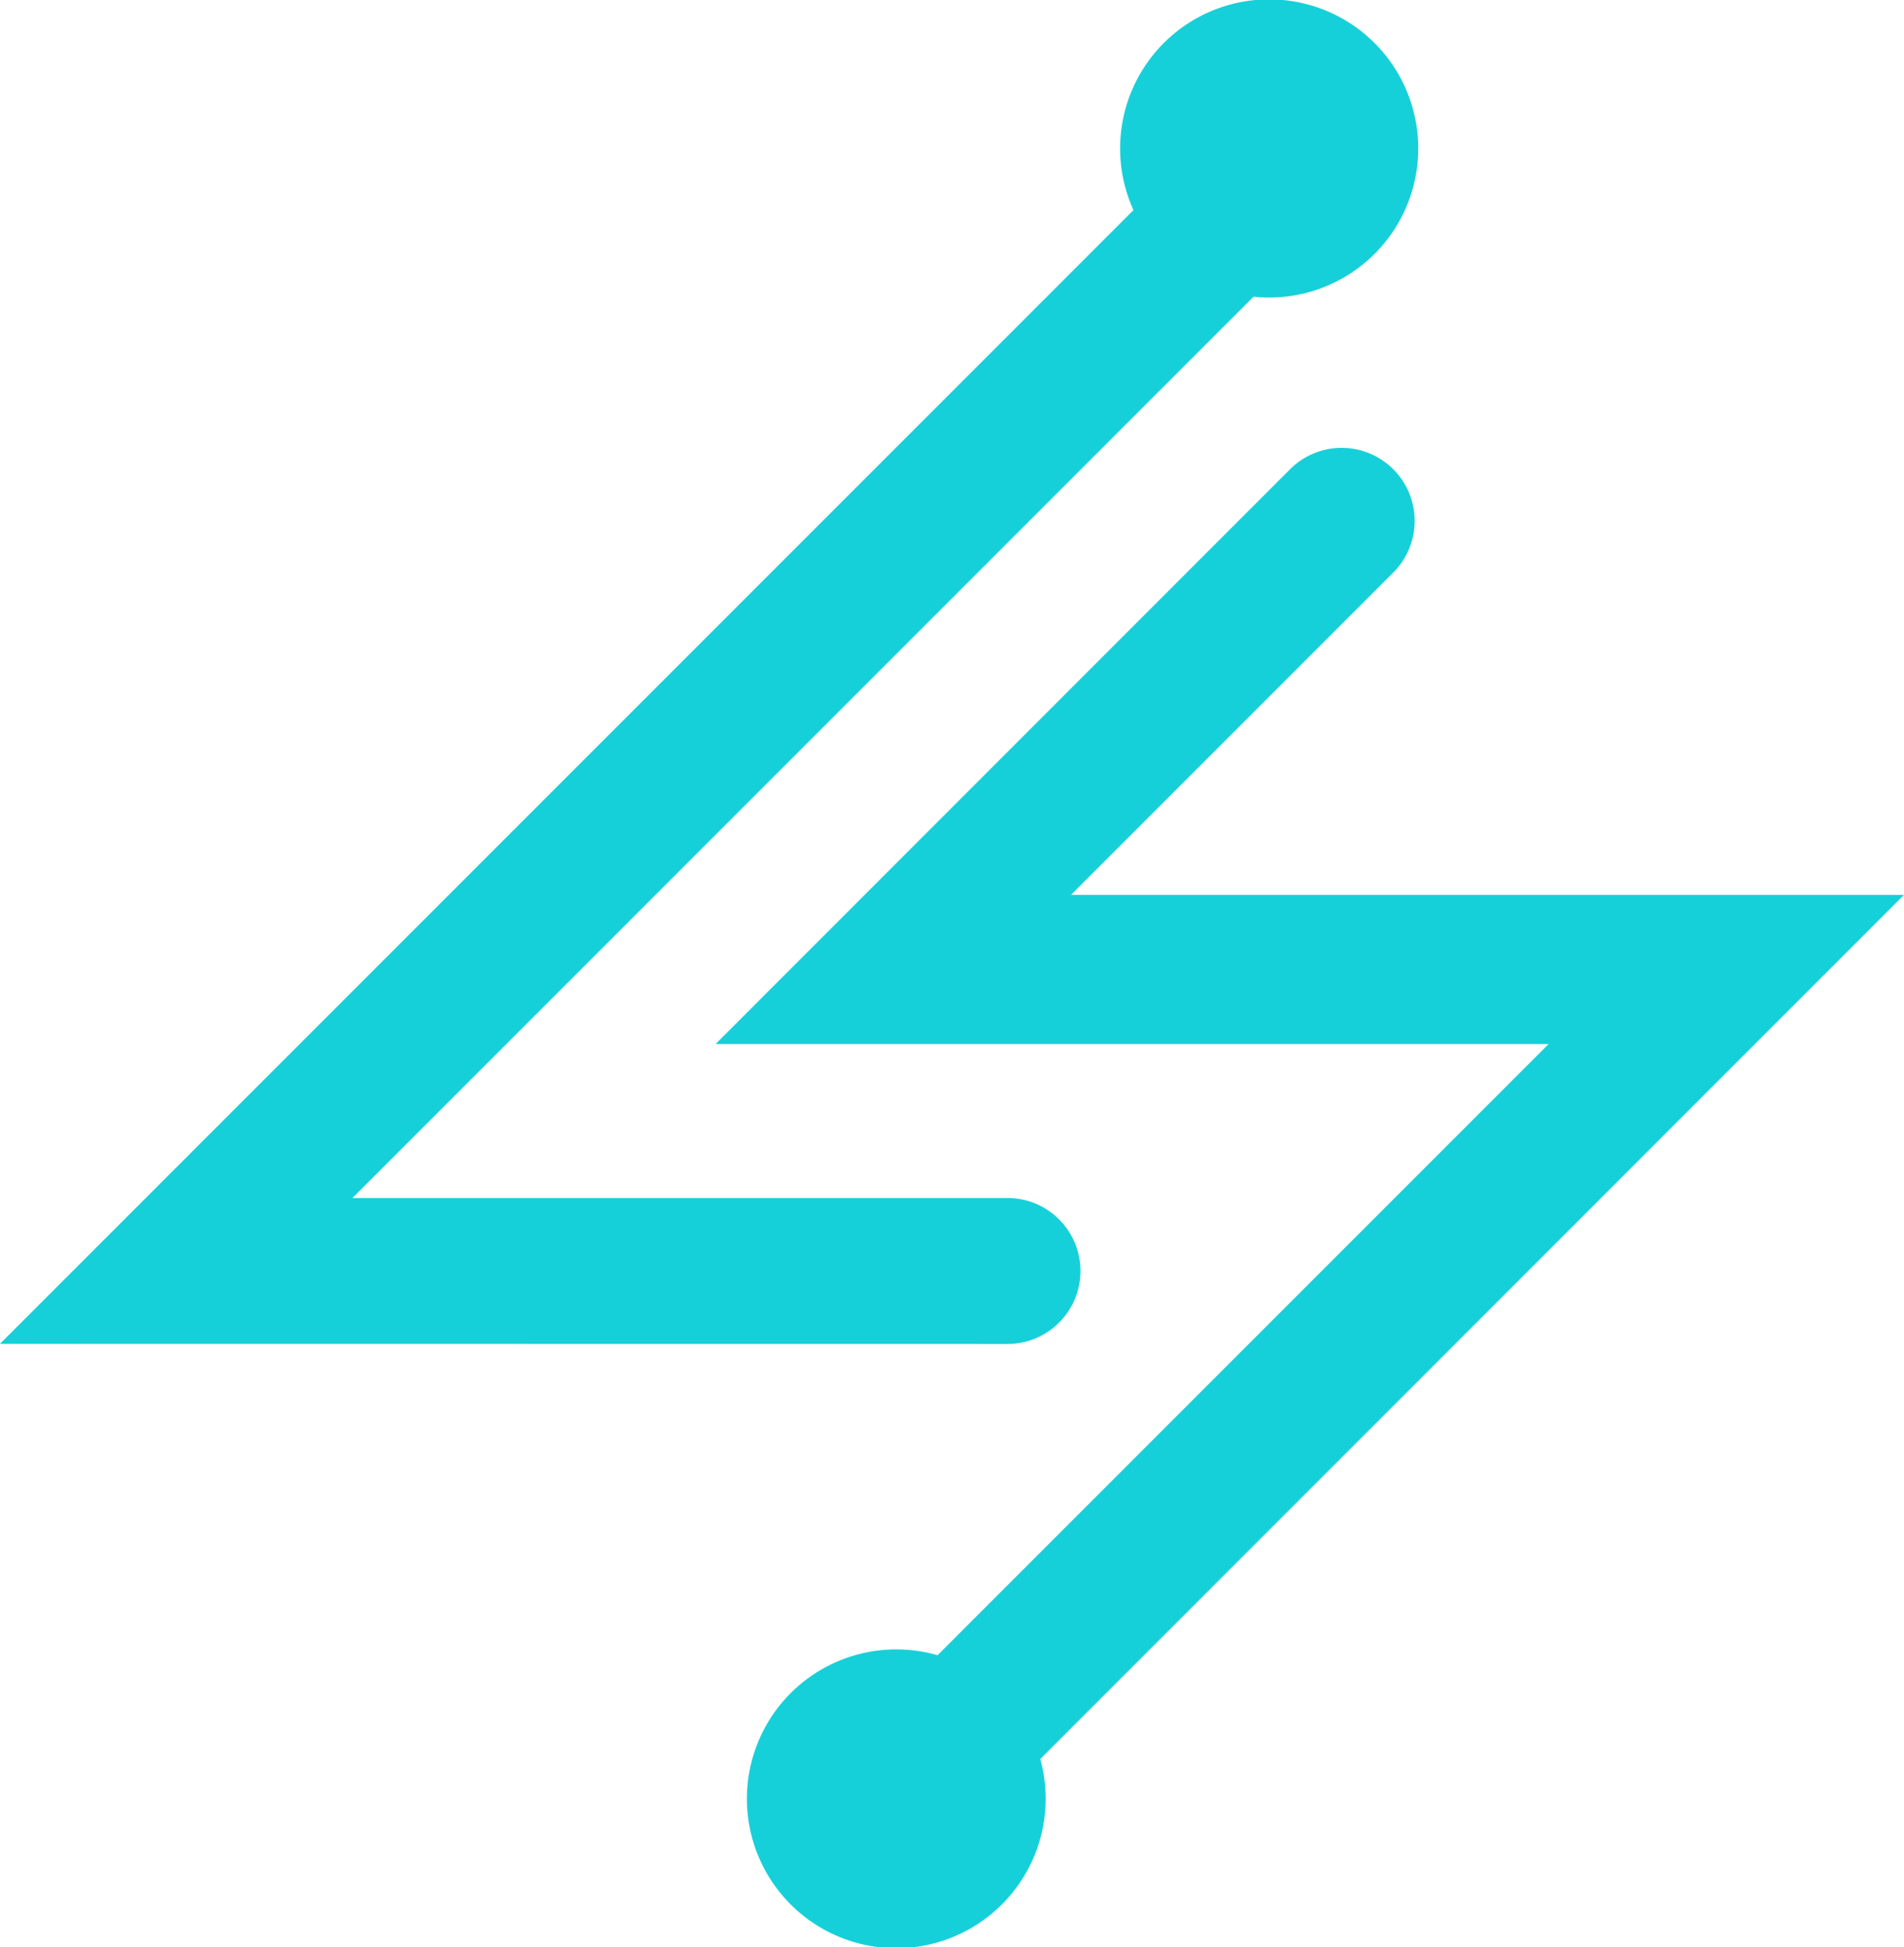
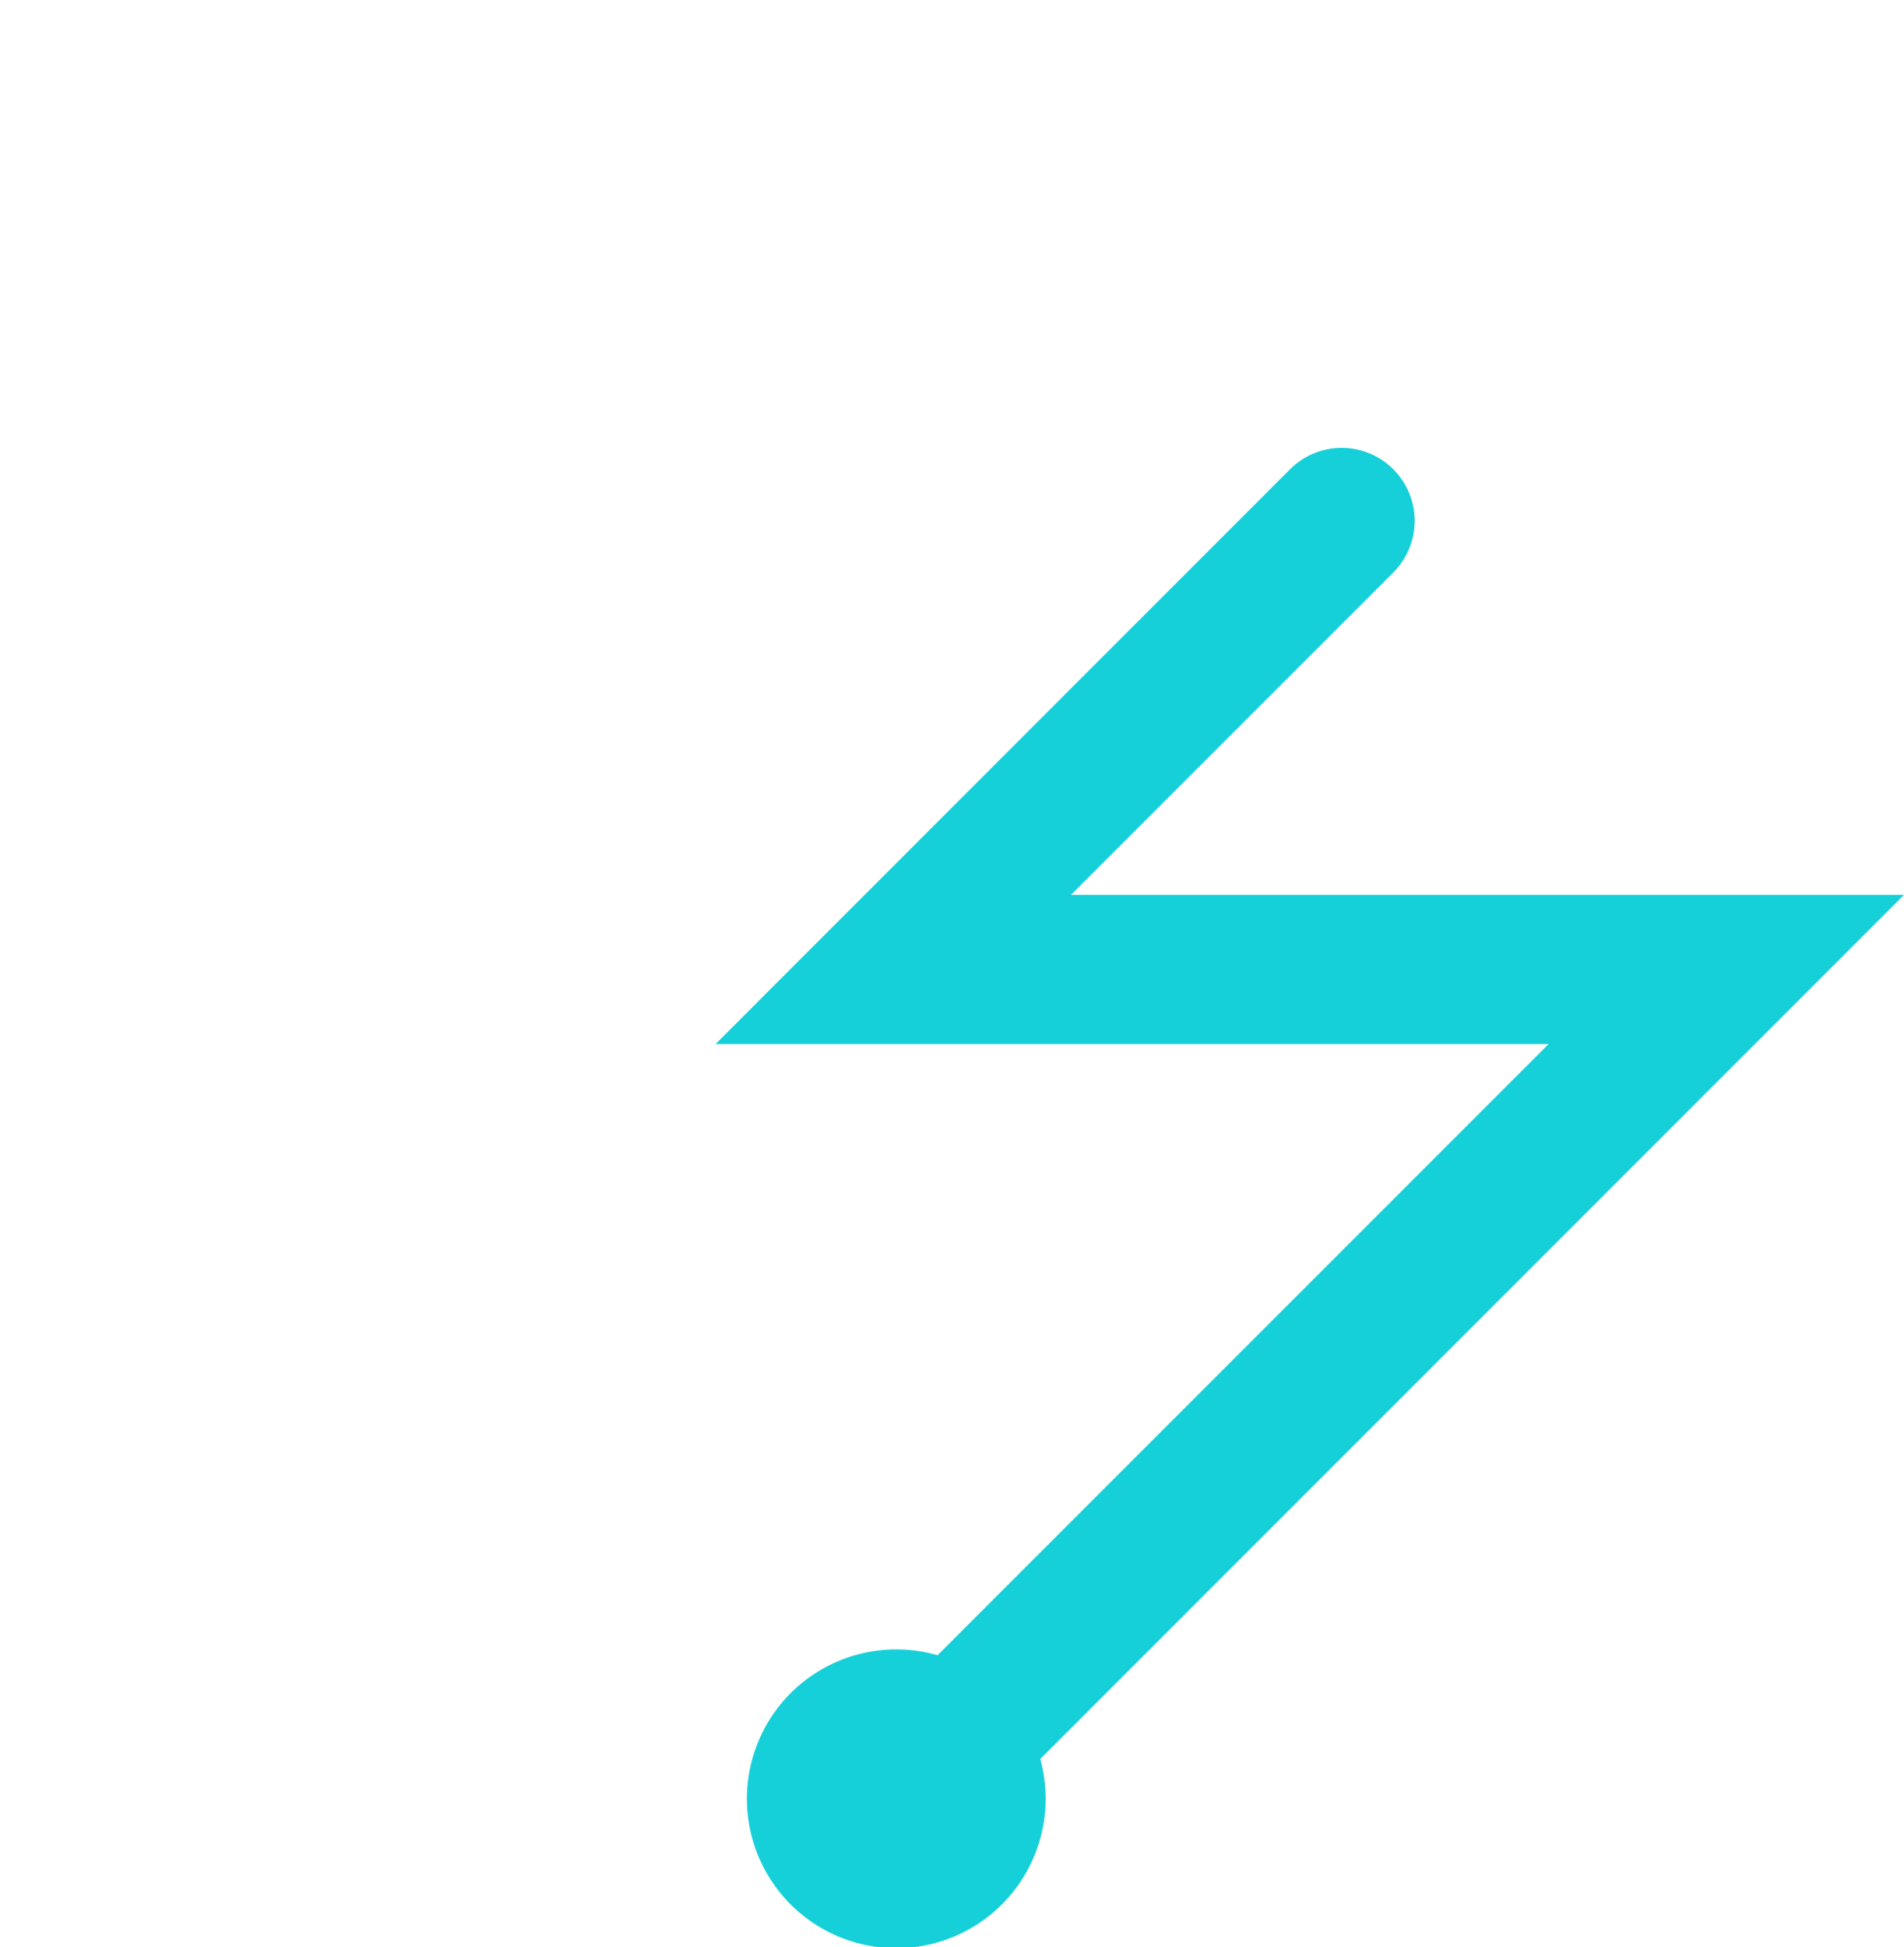
<svg xmlns="http://www.w3.org/2000/svg" width="49.383" height="50.489" viewBox="0 0 49.383 50.489">
  <g id="Groupe_1747" data-name="Groupe 1747" transform="translate(-466 -90.755)">
-     <path id="Tracé_7021" data-name="Tracé 7021" d="M490.166,430.852a1.893,1.893,0,0,0,0-3.786h-16.99l23.37-23.371a3.959,3.959,0,0,0,.4.021,3.866,3.866,0,1,0-3.512-2.267l-29.4,29.4Z" transform="translate(1.964 -305.245)" fill="#16d0d9" />
    <path id="Tracé_7022" data-name="Tracé 7022" d="M567.212,466.4l8.36-8.36a1.893,1.893,0,0,0-2.678-2.677l-14.9,14.905h21.606l-15.848,15.849a3.874,3.874,0,1,0,2.663,2.691L588.818,466.4Z" transform="translate(-73.435 -352.439)" fill="#16d0d9" />
  </g>
</svg>